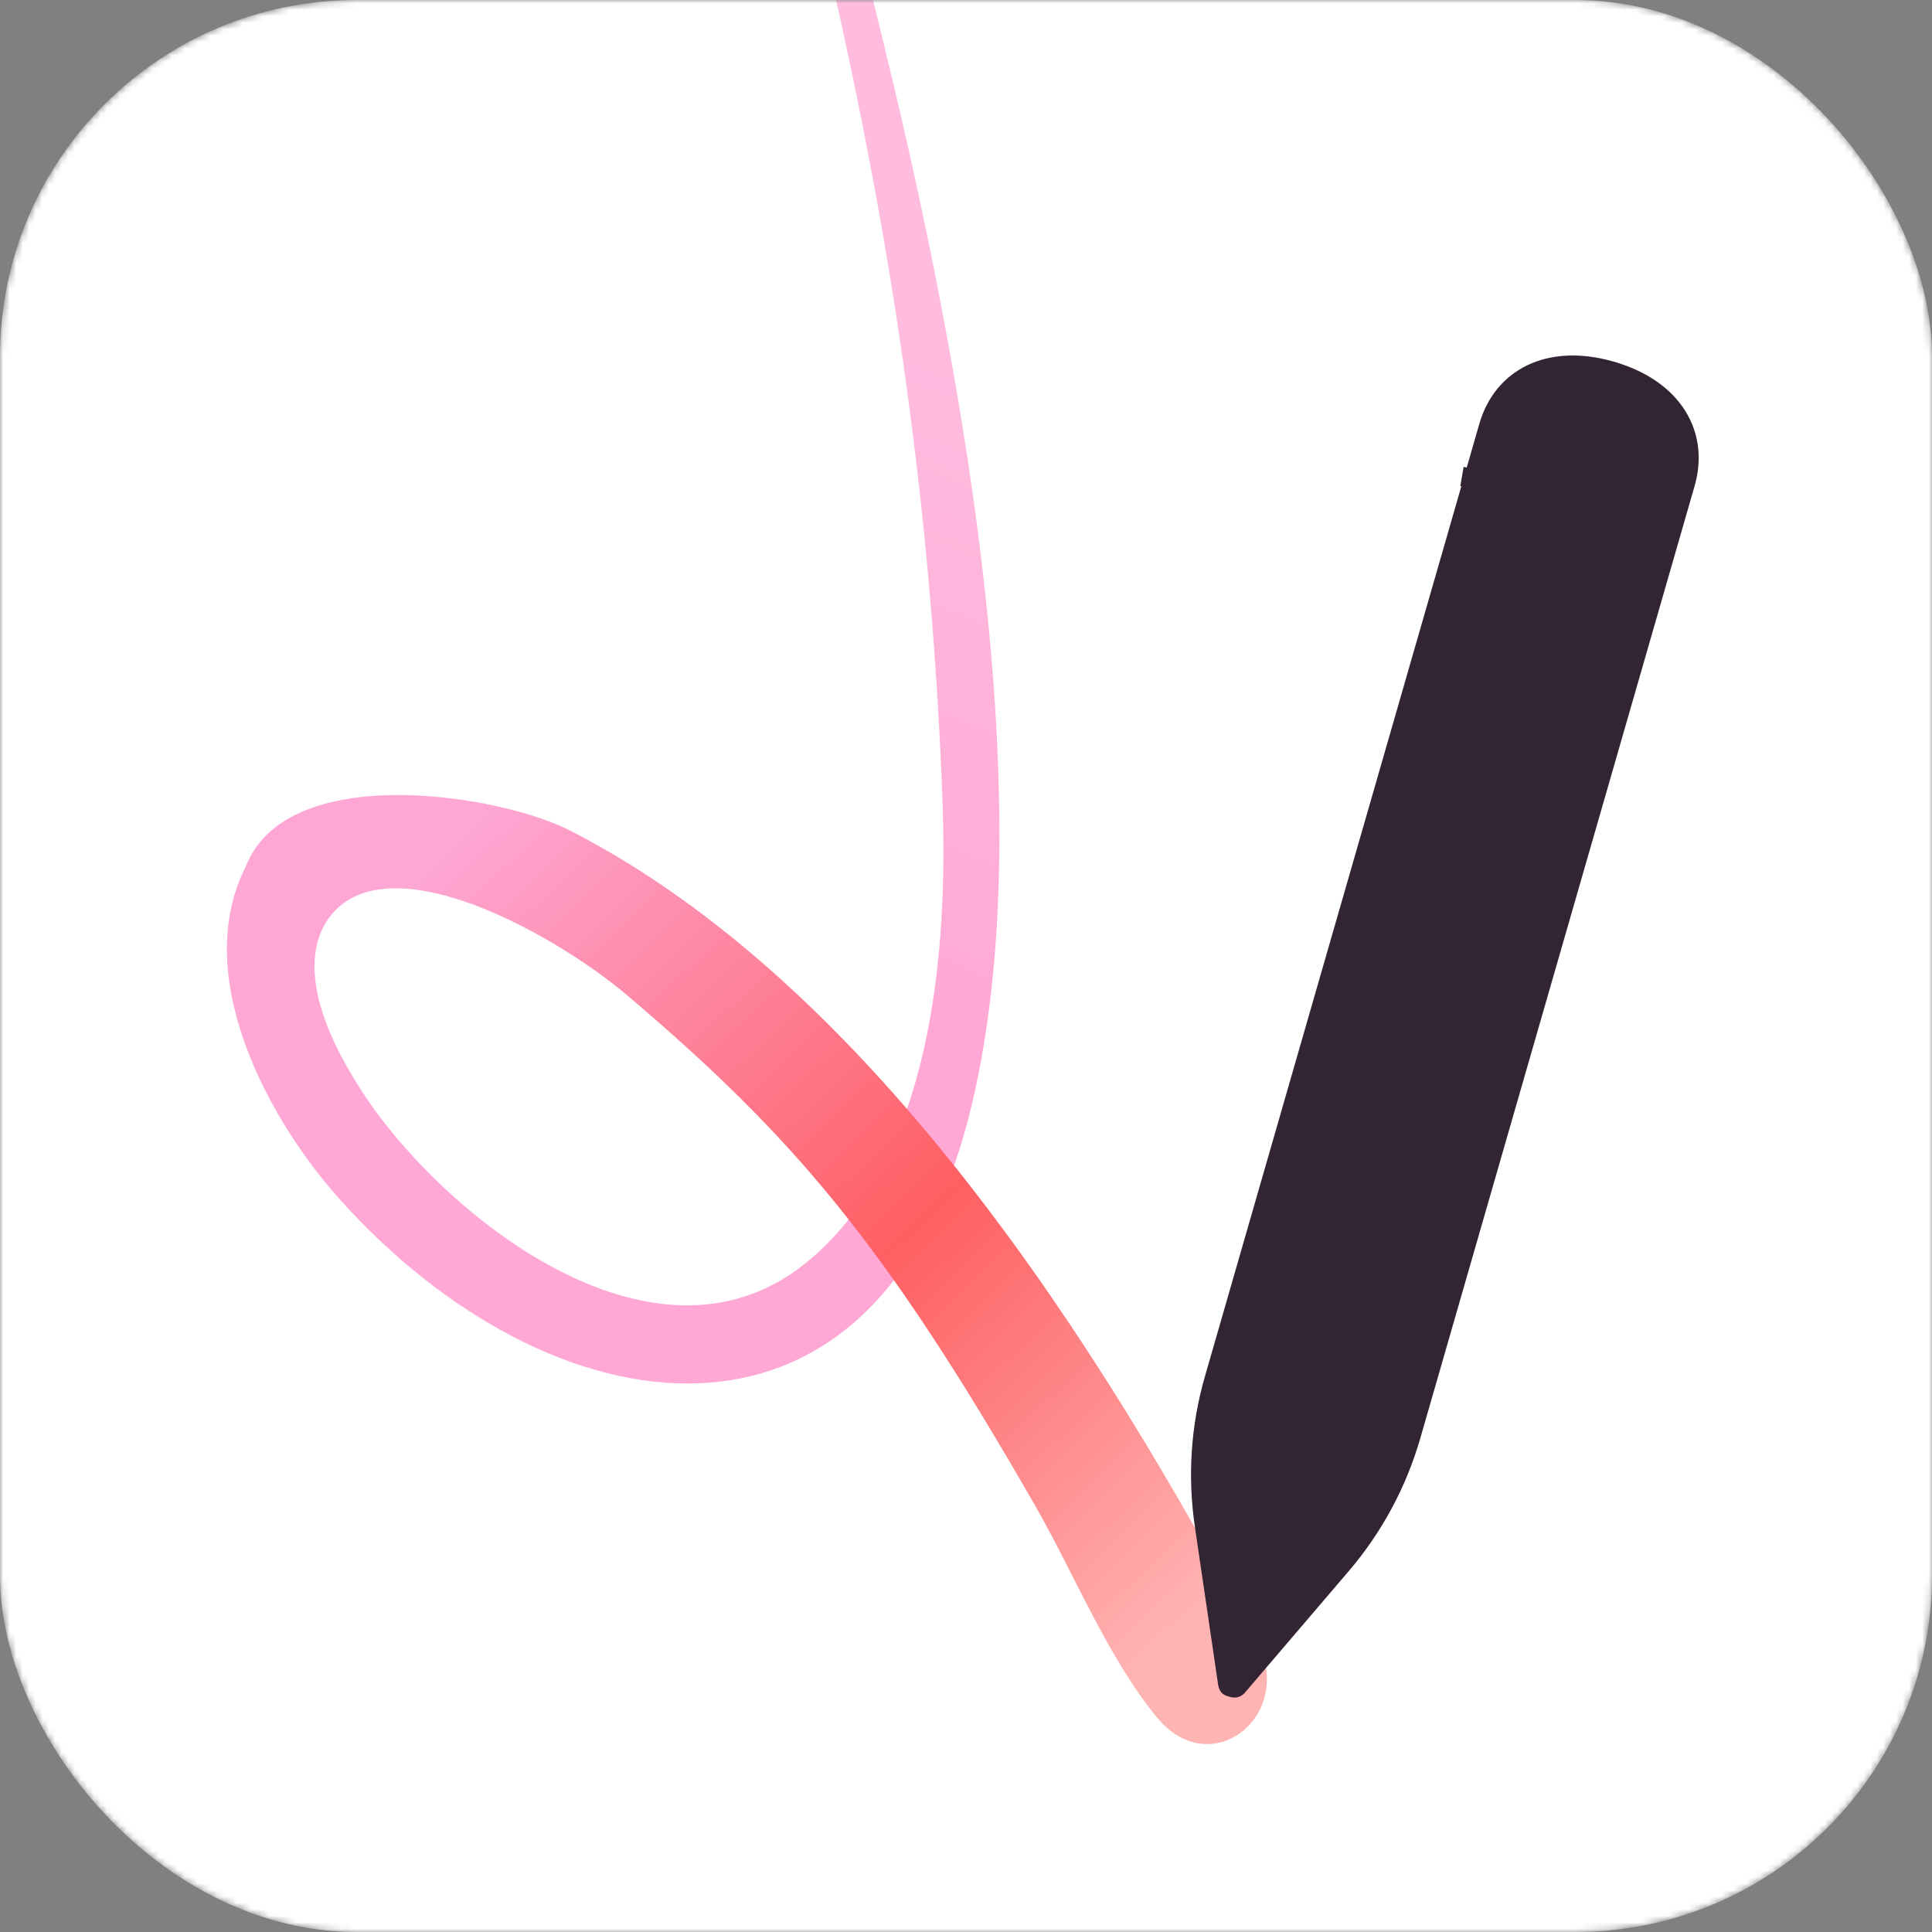
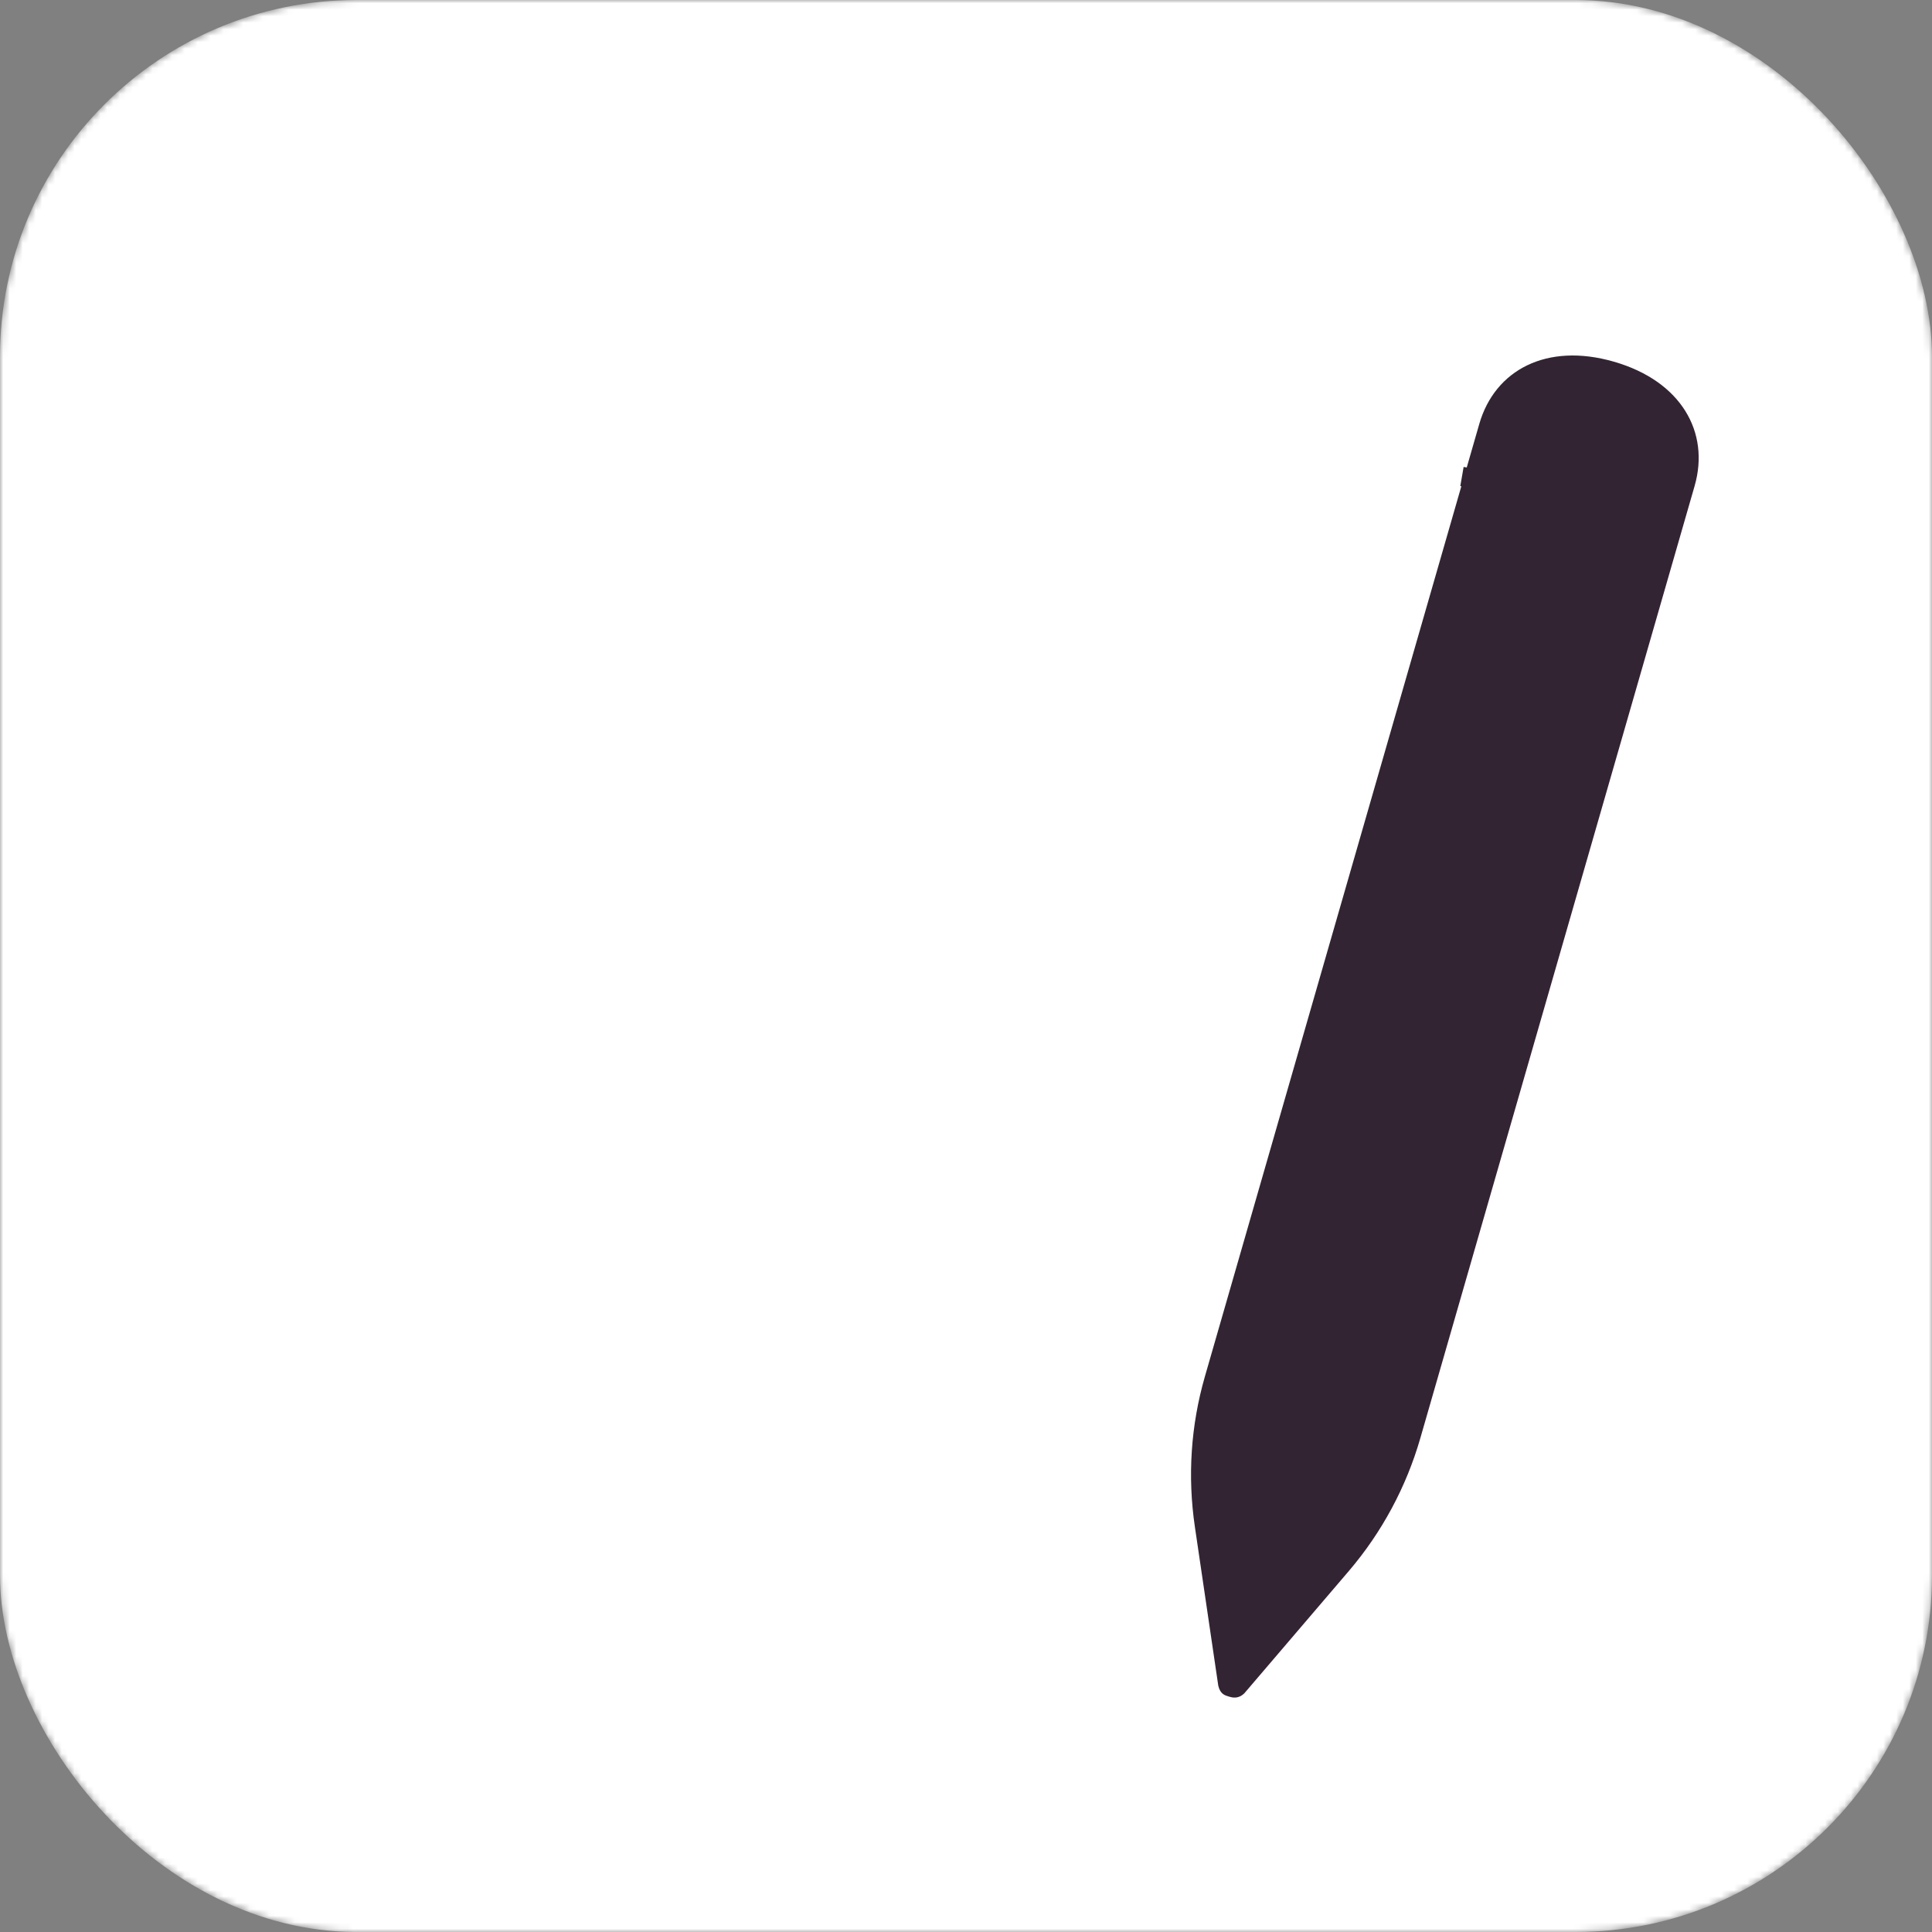
<svg xmlns="http://www.w3.org/2000/svg" width="298" height="298" viewBox="0 0 298 298" fill="none">
  <rect x="0" y="0" width="298" height="298" fill="#808080" stroke="none" />
  <mask id="mask0_958_209" style="mask-type:alpha" maskUnits="userSpaceOnUse" x="0" y="0" width="298" height="298">
    <rect width="298" height="298" rx="55" fill="#332433" />
  </mask>
  <g mask="url(#mask0_958_209)">
    <rect width="298" height="298" rx="55" fill="white" />
    <path d="M225.5 73.5L251.5 78" stroke="#332433" stroke-width="3" />
-     <path d="M107.608 -80.988C106.288 -82.045 107.141 -82.601 107.608 -80.988C111.907 -77.547 113.869 -62.219 115.517 -56.843C121.074 -38.721 127.6 -27.212 132.377 -8.868C146.344 44.772 161.877 120.632 149.836 170.65C135.832 228.825 85.02 221.661 52.136 184.686C40.724 171.854 28.161 148.169 39.377 131.132C44.241 123.742 57.877 136.132 53.877 138.632C51.404 140.177 42.129 147.223 55.806 168.305C68.167 187.358 100.569 213.414 123.877 195.132C143.955 179.384 146.206 146.287 145.377 123.632C142.539 46.027 126.591 -15.423 107.608 -80.988Z" fill="url(#paint0_linear_958_209)" />
-     <path d="M193.877 253.132C199.91 264.535 186.799 275.101 178.422 264.874C170.827 255.601 165.666 242.698 159.662 232.23C136.377 191.632 122.392 175.355 96.909 153.661C84.897 143.436 56.877 128.107 49.495 143.626C46.689 149.524 36.738 146.163 36.878 139.307C37.349 116.324 75.665 121.841 87.923 128.107C134.581 151.958 170.099 208.188 193.877 253.132Z" fill="url(#paint1_linear_958_209)" />
    <path d="M185.845 212.329L228.171 65.392C230.562 57.089 238.544 52.794 248.923 55.784C259.302 58.773 263.775 66.656 261.384 74.959L219.078 221.826C216.905 229.371 213.141 236.363 208.041 242.332L191.938 261.176C190.991 262.102 190.068 261.837 189.607 261.704C188.915 261.504 188.223 261.305 187.913 260.017L184.302 235.494C183.159 227.726 183.672 219.874 185.845 212.329Z" fill="#332433" />
  </g>
  <defs>
    <linearGradient id="paint0_linear_958_209" x1="58.877" y1="149.632" x2="108.5" y2="27" gradientUnits="userSpaceOnUse">
      <stop offset="0.145" stop-color="#FFA7D5" />
      <stop offset="0.905" stop-color="#FFBCDF" />
    </linearGradient>
    <linearGradient id="paint1_linear_958_209" x1="60.377" y1="138.632" x2="184.377" y2="268.449" gradientUnits="userSpaceOnUse">
      <stop stop-color="#FEA7D5" />
      <stop offset="0.515" stop-color="#FE5F62" />
      <stop offset="0.926" stop-color="#FFB4B4" />
    </linearGradient>
  </defs>
</svg>